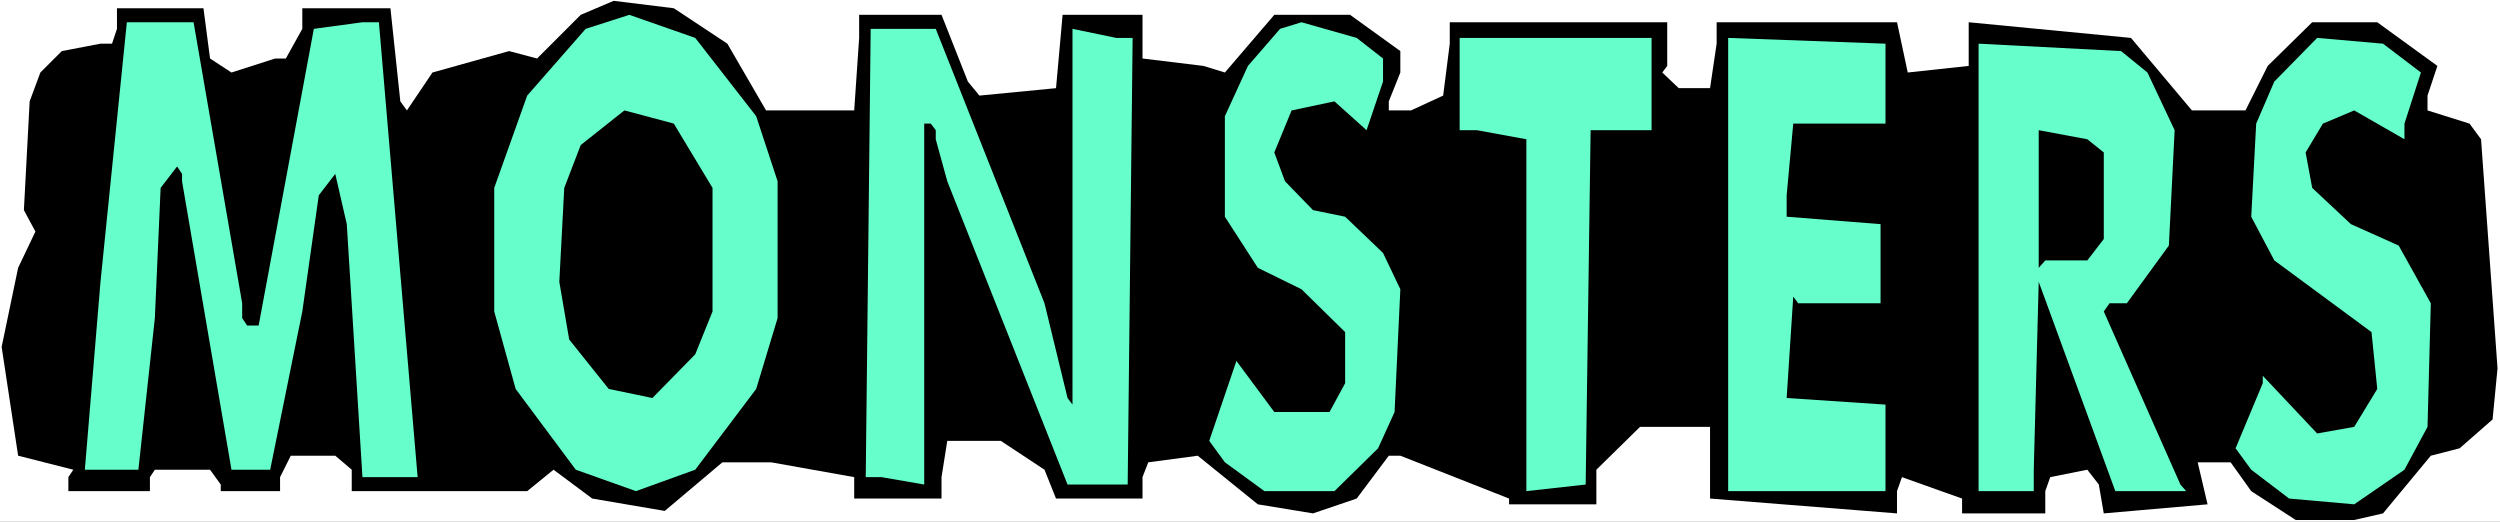
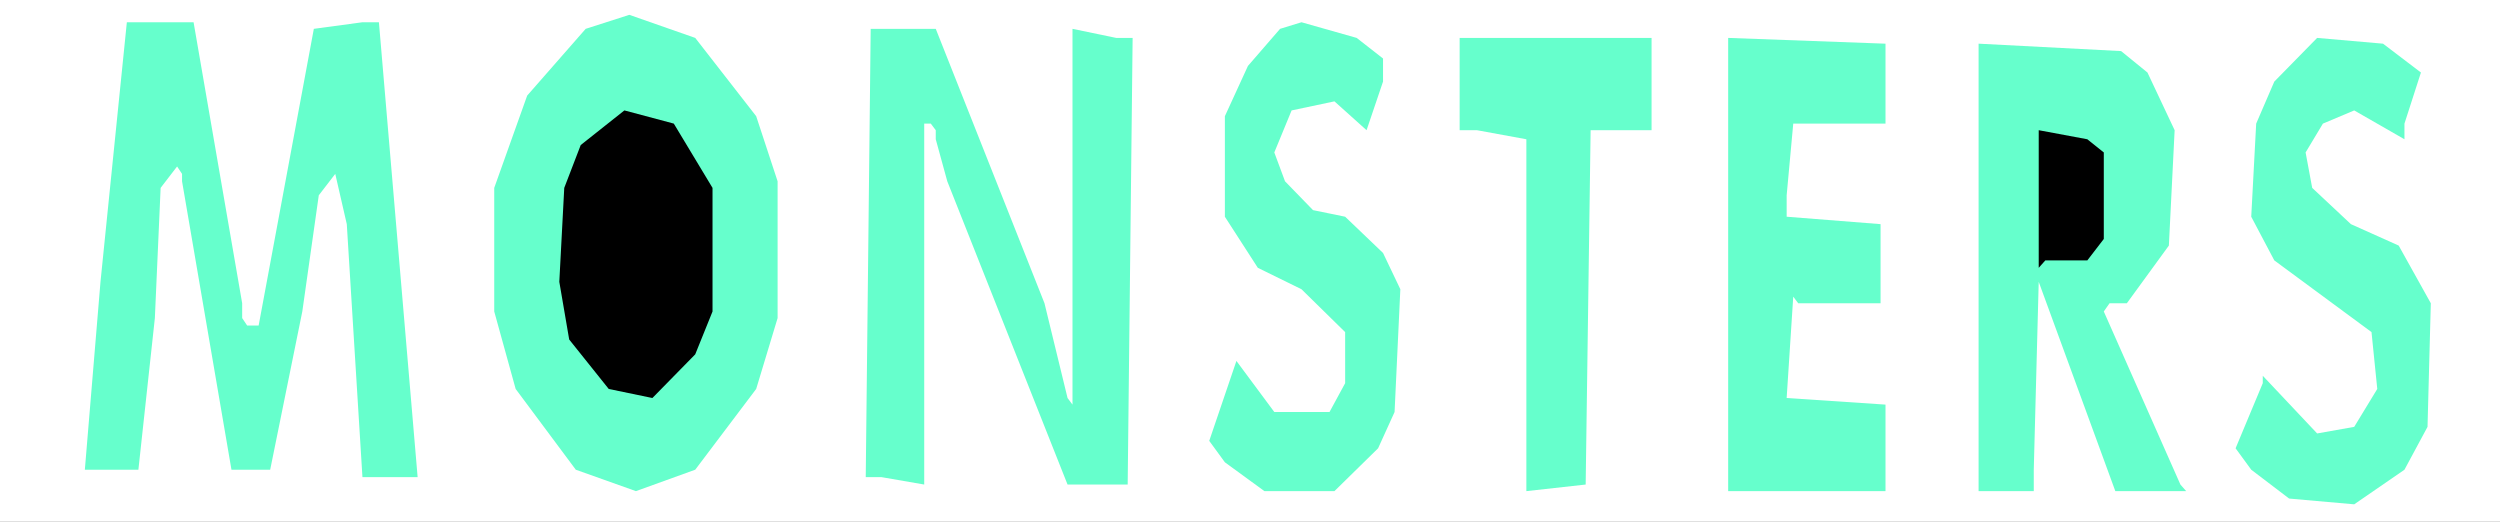
<svg xmlns="http://www.w3.org/2000/svg" xmlns:ns1="http://sodipodi.sourceforge.net/DTD/sodipodi-0.dtd" xmlns:ns2="http://www.inkscape.org/namespaces/inkscape" version="1.0" width="129.766mm" height="27.076mm" id="svg12" ns1:docname="Monsters - Title.wmf">
  <rect width="100%" height="100%" fill="#808080" stroke="none" />
  <ns1:namedview id="namedview12" pagecolor="#ffffff" bordercolor="#000000" borderopacity="0.25" ns2:showpageshadow="2" ns2:pageopacity="0.0" ns2:pagecheckerboard="0" ns2:deskcolor="#d1d1d1" ns2:document-units="mm" />
  <defs id="defs1">
    <pattern id="WMFhbasepattern" patternUnits="userSpaceOnUse" width="6" height="6" x="0" y="0" />
  </defs>
  <path style="fill:#ffffff;fill-opacity:1;fill-rule:evenodd;stroke:none" d="M 0,102.333 H 490.455 V 0 H 0 Z" id="path1" />
-   <path style="fill:#000000;fill-opacity:1;fill-rule:evenodd;stroke:none" d="m 142.693,8.568 7.595,13.095 h 17.291 l 0.97,-14.226 V 2.91 h 16.16 l 5.171,13.095 2.262,2.748 15.029,-1.455 1.293,-14.388 h 15.675 v 8.568 l 11.958,1.455 4.202,1.293 9.696,-11.316 h 14.867 l 9.858,7.113 v 4.203 l -2.262,5.658 v 1.778 h 4.363 l 6.302,-2.91 1.293,-10.185 v -4.203 h 42.662 v 8.568 l -0.97,1.293 3.232,3.072 h 6.141 l 1.293,-8.73 v -4.203 h 35.39 l 2.101,9.862 11.958,-1.293 V 4.365 l 31.835,3.072 11.958,14.226 h 10.504 l 4.363,-8.73 8.726,-8.568 h 12.766 l 11.797,8.568 -1.939,5.82 v 2.91 l 8.242,2.587 2.262,3.072 3.232,44.943 -0.97,10.023 -6.464,5.658 -5.656,1.455 -9.373,11.316 -5.656,1.293 h -11.474 l -8.726,-5.658 -4.04,-5.658 h -6.464 l 1.939,8.245 -20.362,1.778 -0.97,-5.658 -2.262,-2.91 -7.272,1.455 -0.97,2.748 v 4.365 h -16.322 v -2.91 l -11.797,-4.203 -0.97,2.748 v 4.365 L 335.481,97.807 V 83.742 h -13.736 l -8.565,8.407 v 6.79 H 296.051 V 97.807 l -21.331,-8.407 h -2.262 l -6.302,8.407 -8.565,2.91 -10.827,-1.778 -11.797,-9.538 -9.696,1.293 -1.131,2.91 v 4.203 h -16.968 l -2.262,-5.658 -8.565,-5.658 h -10.504 l -1.131,7.113 v 4.203 h -17.13 v -4.203 l -16.322,-2.91 h -9.534 l -11.312,9.538 -14.221,-2.425 -7.595,-5.658 -5.171,4.203 H 69.003 v -4.203 l -3.232,-2.748 h -8.726 l -2.101,4.203 v 2.748 H 43.309 V 95.058 L 41.208,92.149 H 30.381 l -0.97,1.455 v 2.748 H 13.413 v -2.748 L 14.382,92.149 3.555,89.4 0.323,68.061 3.555,52.541 6.949,45.428 4.686,41.224 5.818,19.885 7.918,14.226 12.12,10.023 19.715,8.568 h 2.262 l 0.97,-2.91 V 1.617 h 16.968 l 1.293,9.862 4.202,2.748 8.565,-2.748 h 2.101 L 59.307,5.658 V 1.617 h 17.291 l 1.939,18.268 1.293,1.778 5.01,-7.437 15.029,-4.203 5.494,1.455 8.565,-8.568 6.464,-2.748 11.797,1.455 z" id="path2" />
  <path style="fill:#66ffcc;fill-opacity:1;fill-rule:evenodd;stroke:none" d="m 148.349,22.795 4.202,12.771 v 26.836 l -4.202,13.903 -11.958,15.843 -11.635,4.203 -11.797,-4.203 -11.797,-15.843 -4.202,-15.196 V 36.859 l 6.464,-18.106 11.474,-13.095 8.565,-2.748 12.928,4.527 z" id="path3" />
  <path style="fill:#66ffcc;fill-opacity:1;fill-rule:evenodd;stroke:none" d="m 47.51,59.492 v 2.91 l 0.97,1.455 h 2.262 L 61.57,5.658 71.104,4.365 h 3.232 L 81.931,93.604 H 71.104 L 68.034,43.973 65.771,34.111 62.539,38.314 59.307,61.109 53.005,92.149 H 45.41 L 35.714,35.566 v -1.455 l -0.97,-1.455 -3.232,4.203 -1.131,25.543 -3.232,29.746 H 16.645 L 19.715,55.289 24.886,4.365 h 13.09 z" id="path4" />
  <path style="fill:#66ffcc;fill-opacity:1;fill-rule:evenodd;stroke:none" d="m 271.326,11.478 v 4.527 l -3.232,9.538 -6.302,-5.658 -8.403,1.778 -3.394,8.245 2.101,5.658 5.494,5.658 6.302,1.293 7.434,7.113 3.394,7.113 -1.131,24.088 -3.232,7.113 -8.565,8.407 h -13.736 l -7.757,-5.658 -3.07,-4.203 5.333,-15.681 7.434,10.023 h 10.827 l 3.07,-5.658 V 65.151 l -8.565,-8.407 -8.565,-4.203 -6.464,-10.023 V 22.795 l 4.525,-9.862 6.302,-7.275 4.202,-1.293 10.827,3.072 z" id="path5" />
  <path style="fill:#66ffcc;fill-opacity:1;fill-rule:evenodd;stroke:none" d="m 204.909,59.492 4.525,18.591 0.97,1.293 V 5.658 l 8.565,1.778 h 3.232 L 221.23,95.058 h -11.797 l -23.594,-59.492 -2.262,-8.245 V 25.543 l -0.97,-1.293 H 181.315 V 95.058 l -8.403,-1.455 h -3.07 l 0.97,-87.945 h 12.766 z" id="path6" />
  <path style="fill:#66ffcc;fill-opacity:1;fill-rule:evenodd;stroke:none" d="m 324.008,25.543 h -11.958 l -0.97,69.516 -11.635,1.293 V 27.321 l -9.696,-1.778 h -3.394 V 7.437 h 37.653 z" id="path7" />
  <path style="fill:#66ffcc;fill-opacity:1;fill-rule:evenodd;stroke:none" d="M 369.902,24.25 H 351.803 L 350.51,38.314 v 4.203 l 18.422,1.455 V 59.492 H 352.772 l -0.97,-1.293 -1.293,19.885 19.392,1.293 V 96.352 H 339.036 V 7.437 l 30.866,1.132 z" id="path8" />
  <path style="fill:#66ffcc;fill-opacity:1;fill-rule:evenodd;stroke:none" d="m 474.942,14.226 -3.232,10.023 v 3.072 l -9.858,-5.658 -6.141,2.587 -3.394,5.658 1.293,6.952 7.595,7.113 9.373,4.203 6.302,11.316 -0.646,24.25 -4.525,8.407 -9.858,6.79 -12.766,-1.132 -7.434,-5.658 -3.07,-4.203 5.333,-12.771 v -1.455 l 10.666,11.316 7.272,-1.293 4.525,-7.437 -1.131,-11.155 -19.069,-14.065 -4.525,-8.568 0.97,-18.268 3.555,-8.245 8.403,-8.568 12.928,1.132 z" id="path9" />
  <path style="fill:#66ffcc;fill-opacity:1;fill-rule:evenodd;stroke:none" d="m 421.291,14.226 5.333,11.316 -1.131,22.633 -8.242,11.316 h -3.394 l -1.131,1.617 15.029,33.949 1.131,1.293 h -13.898 l -15.029,-41.063 -0.97,36.859 v 4.203 H 388.163 V 8.568 l 27.957,1.455 z" id="path10" />
  <path style="fill:#000000;fill-opacity:1;fill-rule:evenodd;stroke:none" d="m 139.784,36.859 v 24.25 l -3.394,8.407 -8.403,8.568 -8.565,-1.778 -7.757,-9.7 -1.939,-11.316 0.97,-18.43 3.232,-8.407 8.565,-6.79 9.696,2.587 z" id="path11" />
  <path style="fill:#000000;fill-opacity:1;fill-rule:evenodd;stroke:none" d="m 412.726,29.908 v 16.975 l -3.232,4.203 h -8.242 l -1.293,1.455 V 25.543 l 9.534,1.778 z" id="path12" />
</svg>